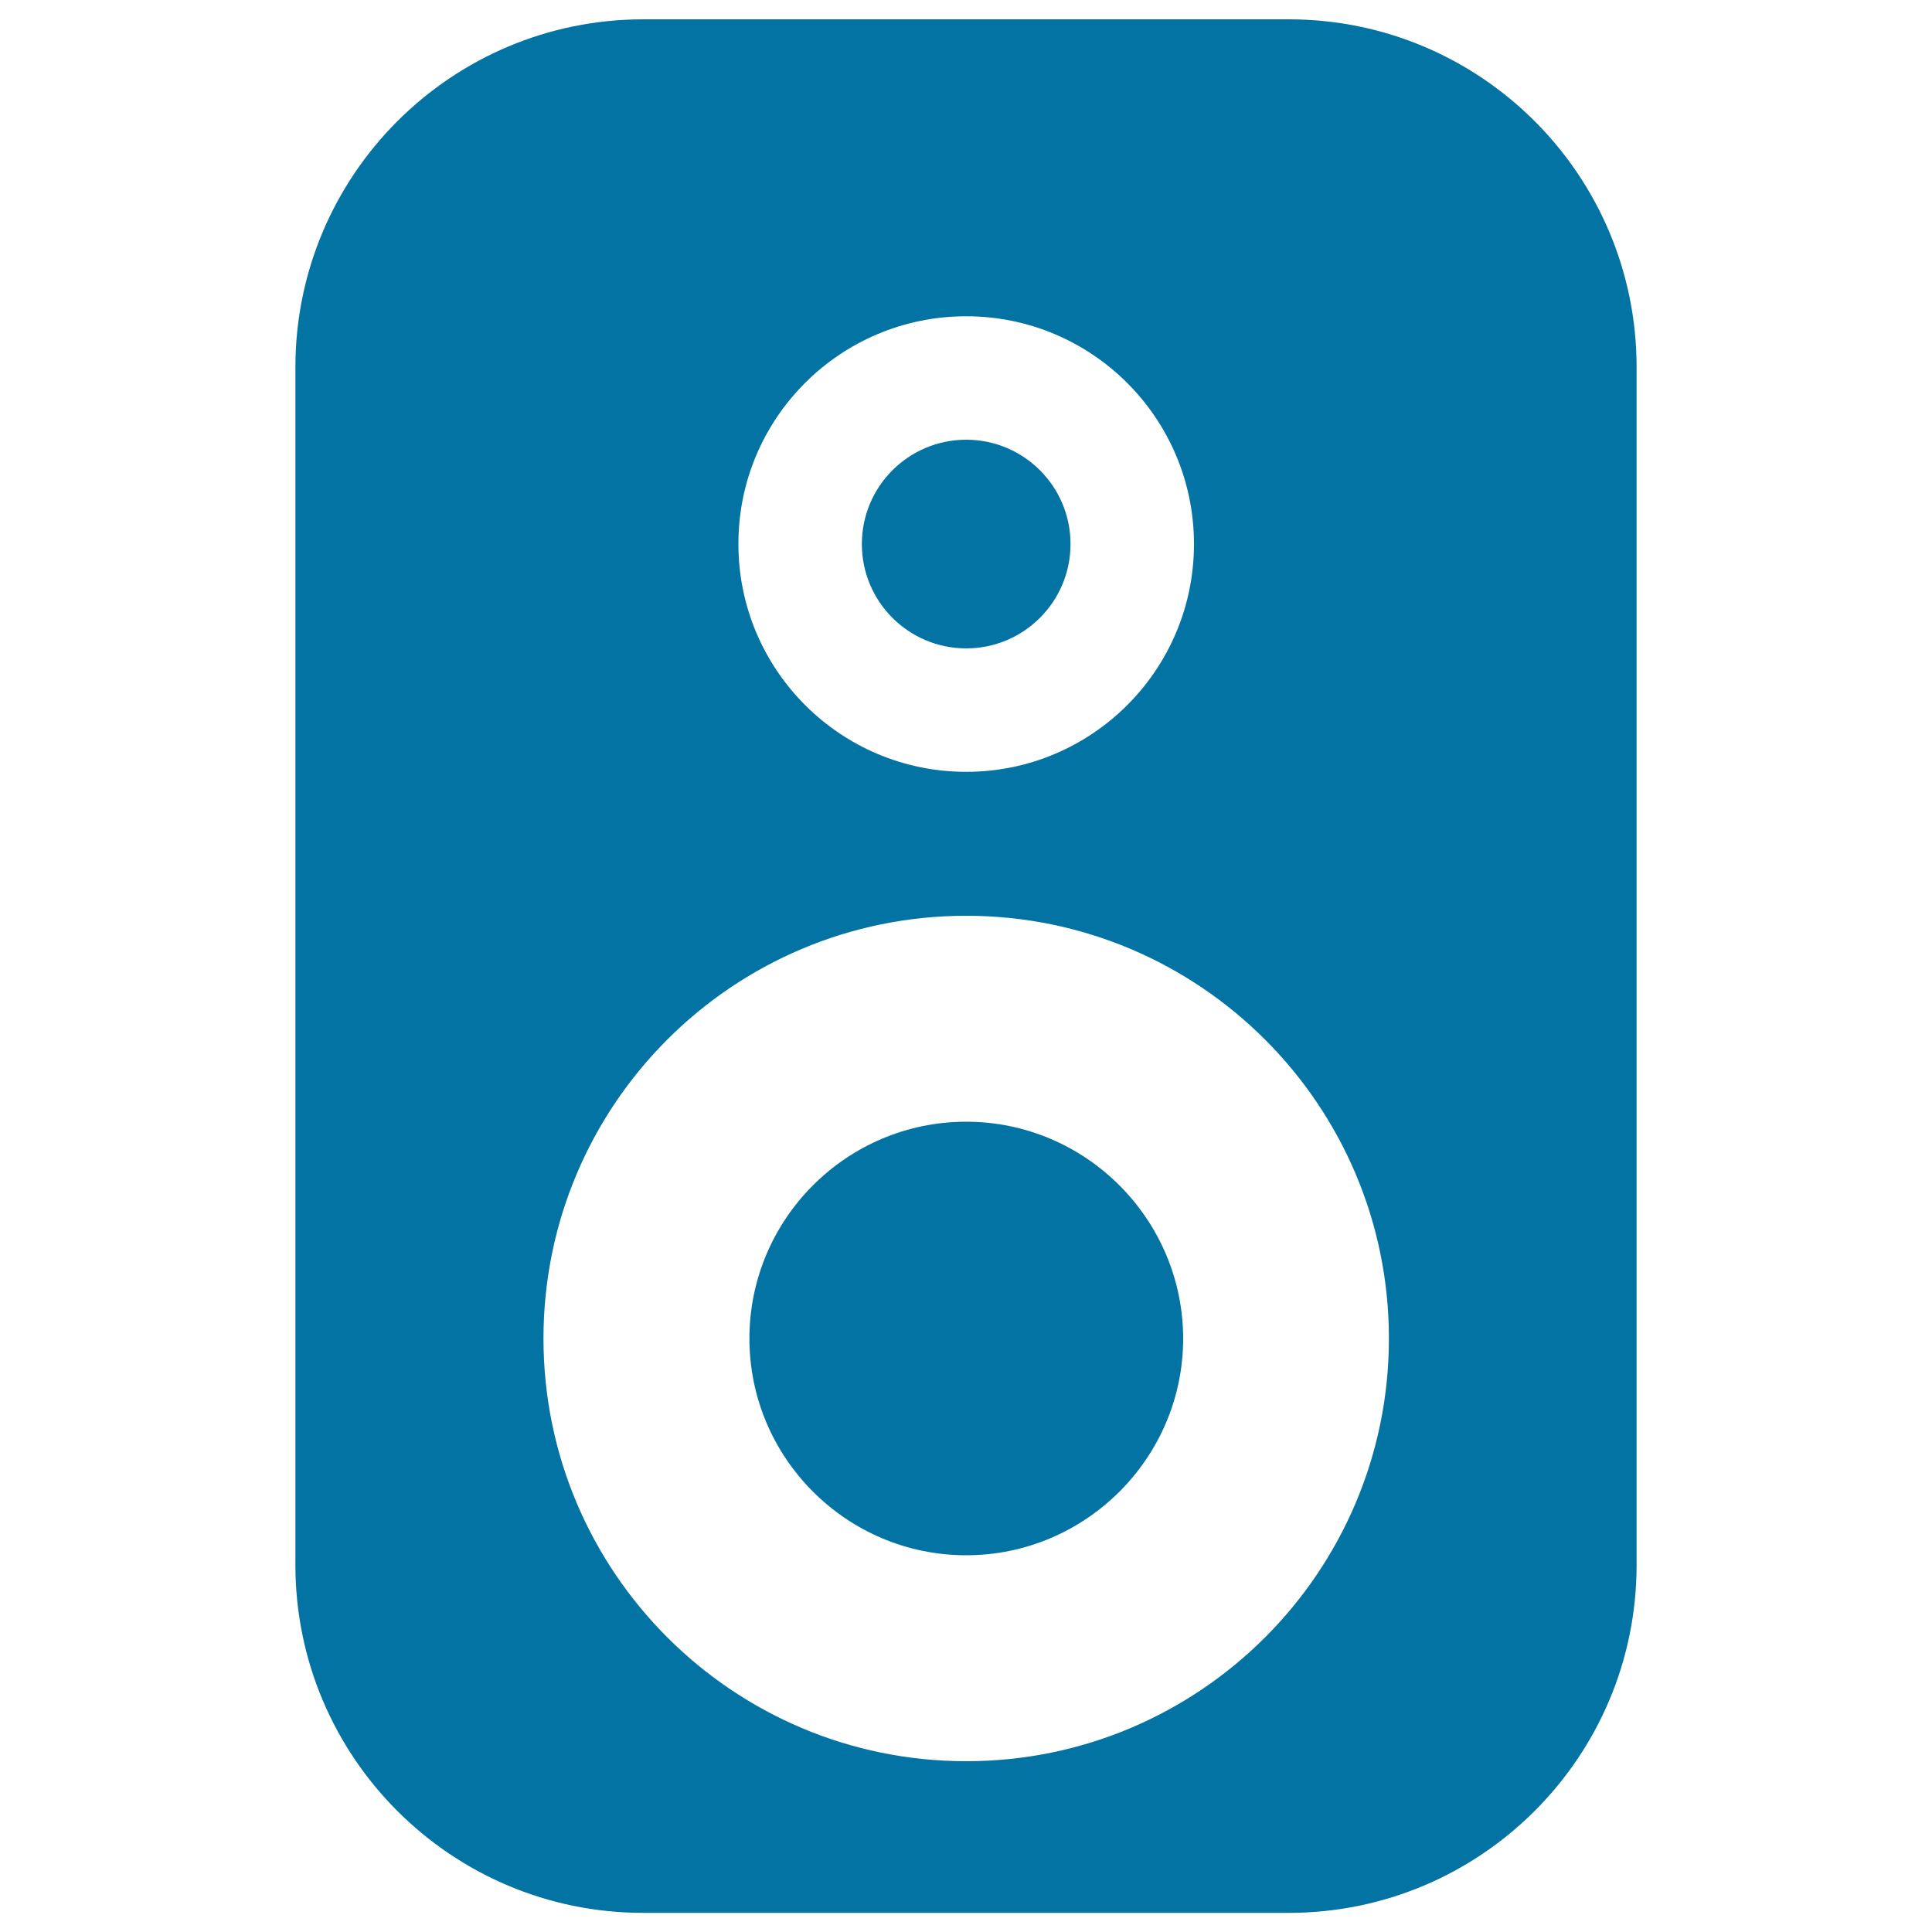
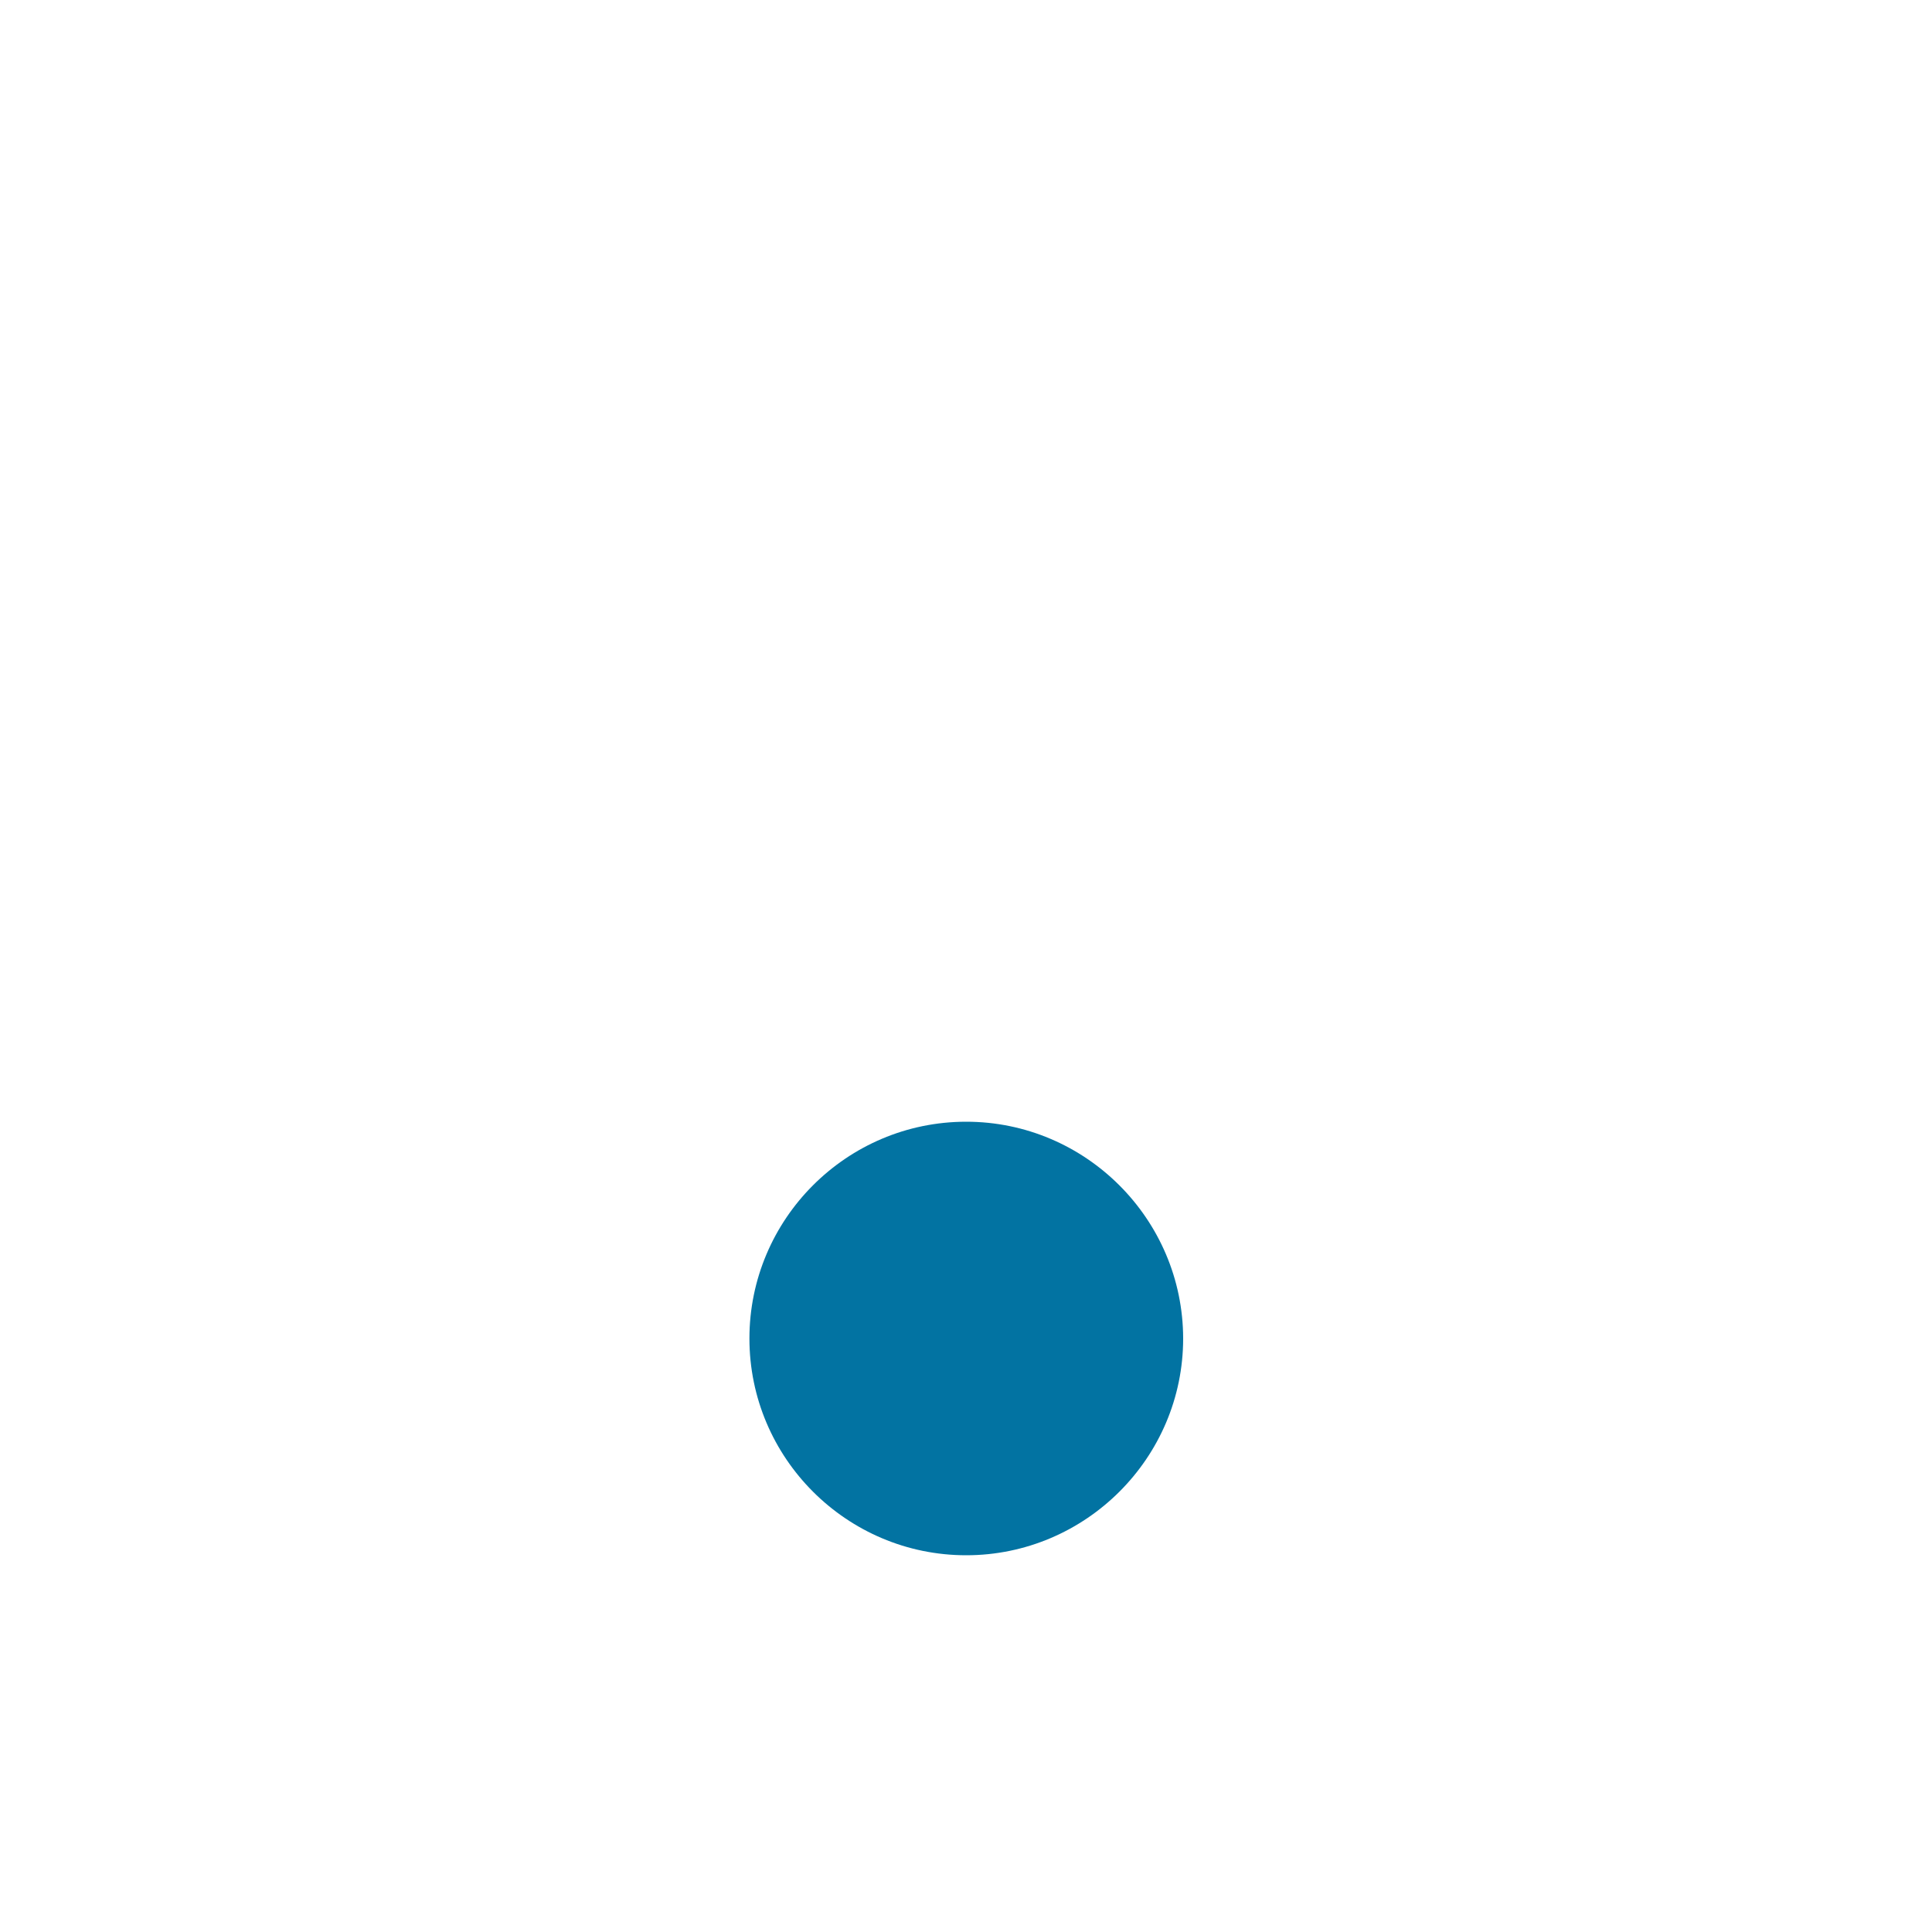
<svg xmlns="http://www.w3.org/2000/svg" viewBox="0 0 1000 1000" style="fill:#0273a2">
  <title>Speaker SVG icon</title>
  <g>
    <g>
-       <circle cx="500.1" cy="281.6" r="54" />
      <path d="M500.1,580.6c-61.9,0-112.2,50.4-112.2,112.2c0,61.9,50.4,112.2,112.2,112.2s112.3-50.4,112.3-112.2C612.3,631,561.9,580.6,500.1,580.6z" />
-       <path d="M667,10H333c-99.4,0-180.1,80.6-180.1,180.1v619.9c0,99.4,80.6,180.1,180.1,180.1h334c99.4,0,180.1-80.6,180.1-180.1V190.1C847.1,90.6,766.5,10,667,10z M500.1,163.7c65.1,0,117.9,52.8,117.9,117.9c0,65.1-52.8,117.9-117.9,117.9c-65.1,0-117.9-52.8-117.9-117.9C382.1,216.5,434.9,163.7,500.1,163.7z M500.1,911.6c-120.8,0-218.8-98-218.8-218.8S379.2,474,500.1,474c120.8,0,218.8,98,218.8,218.8S620.9,911.6,500.1,911.6z" />
    </g>
  </g>
</svg>